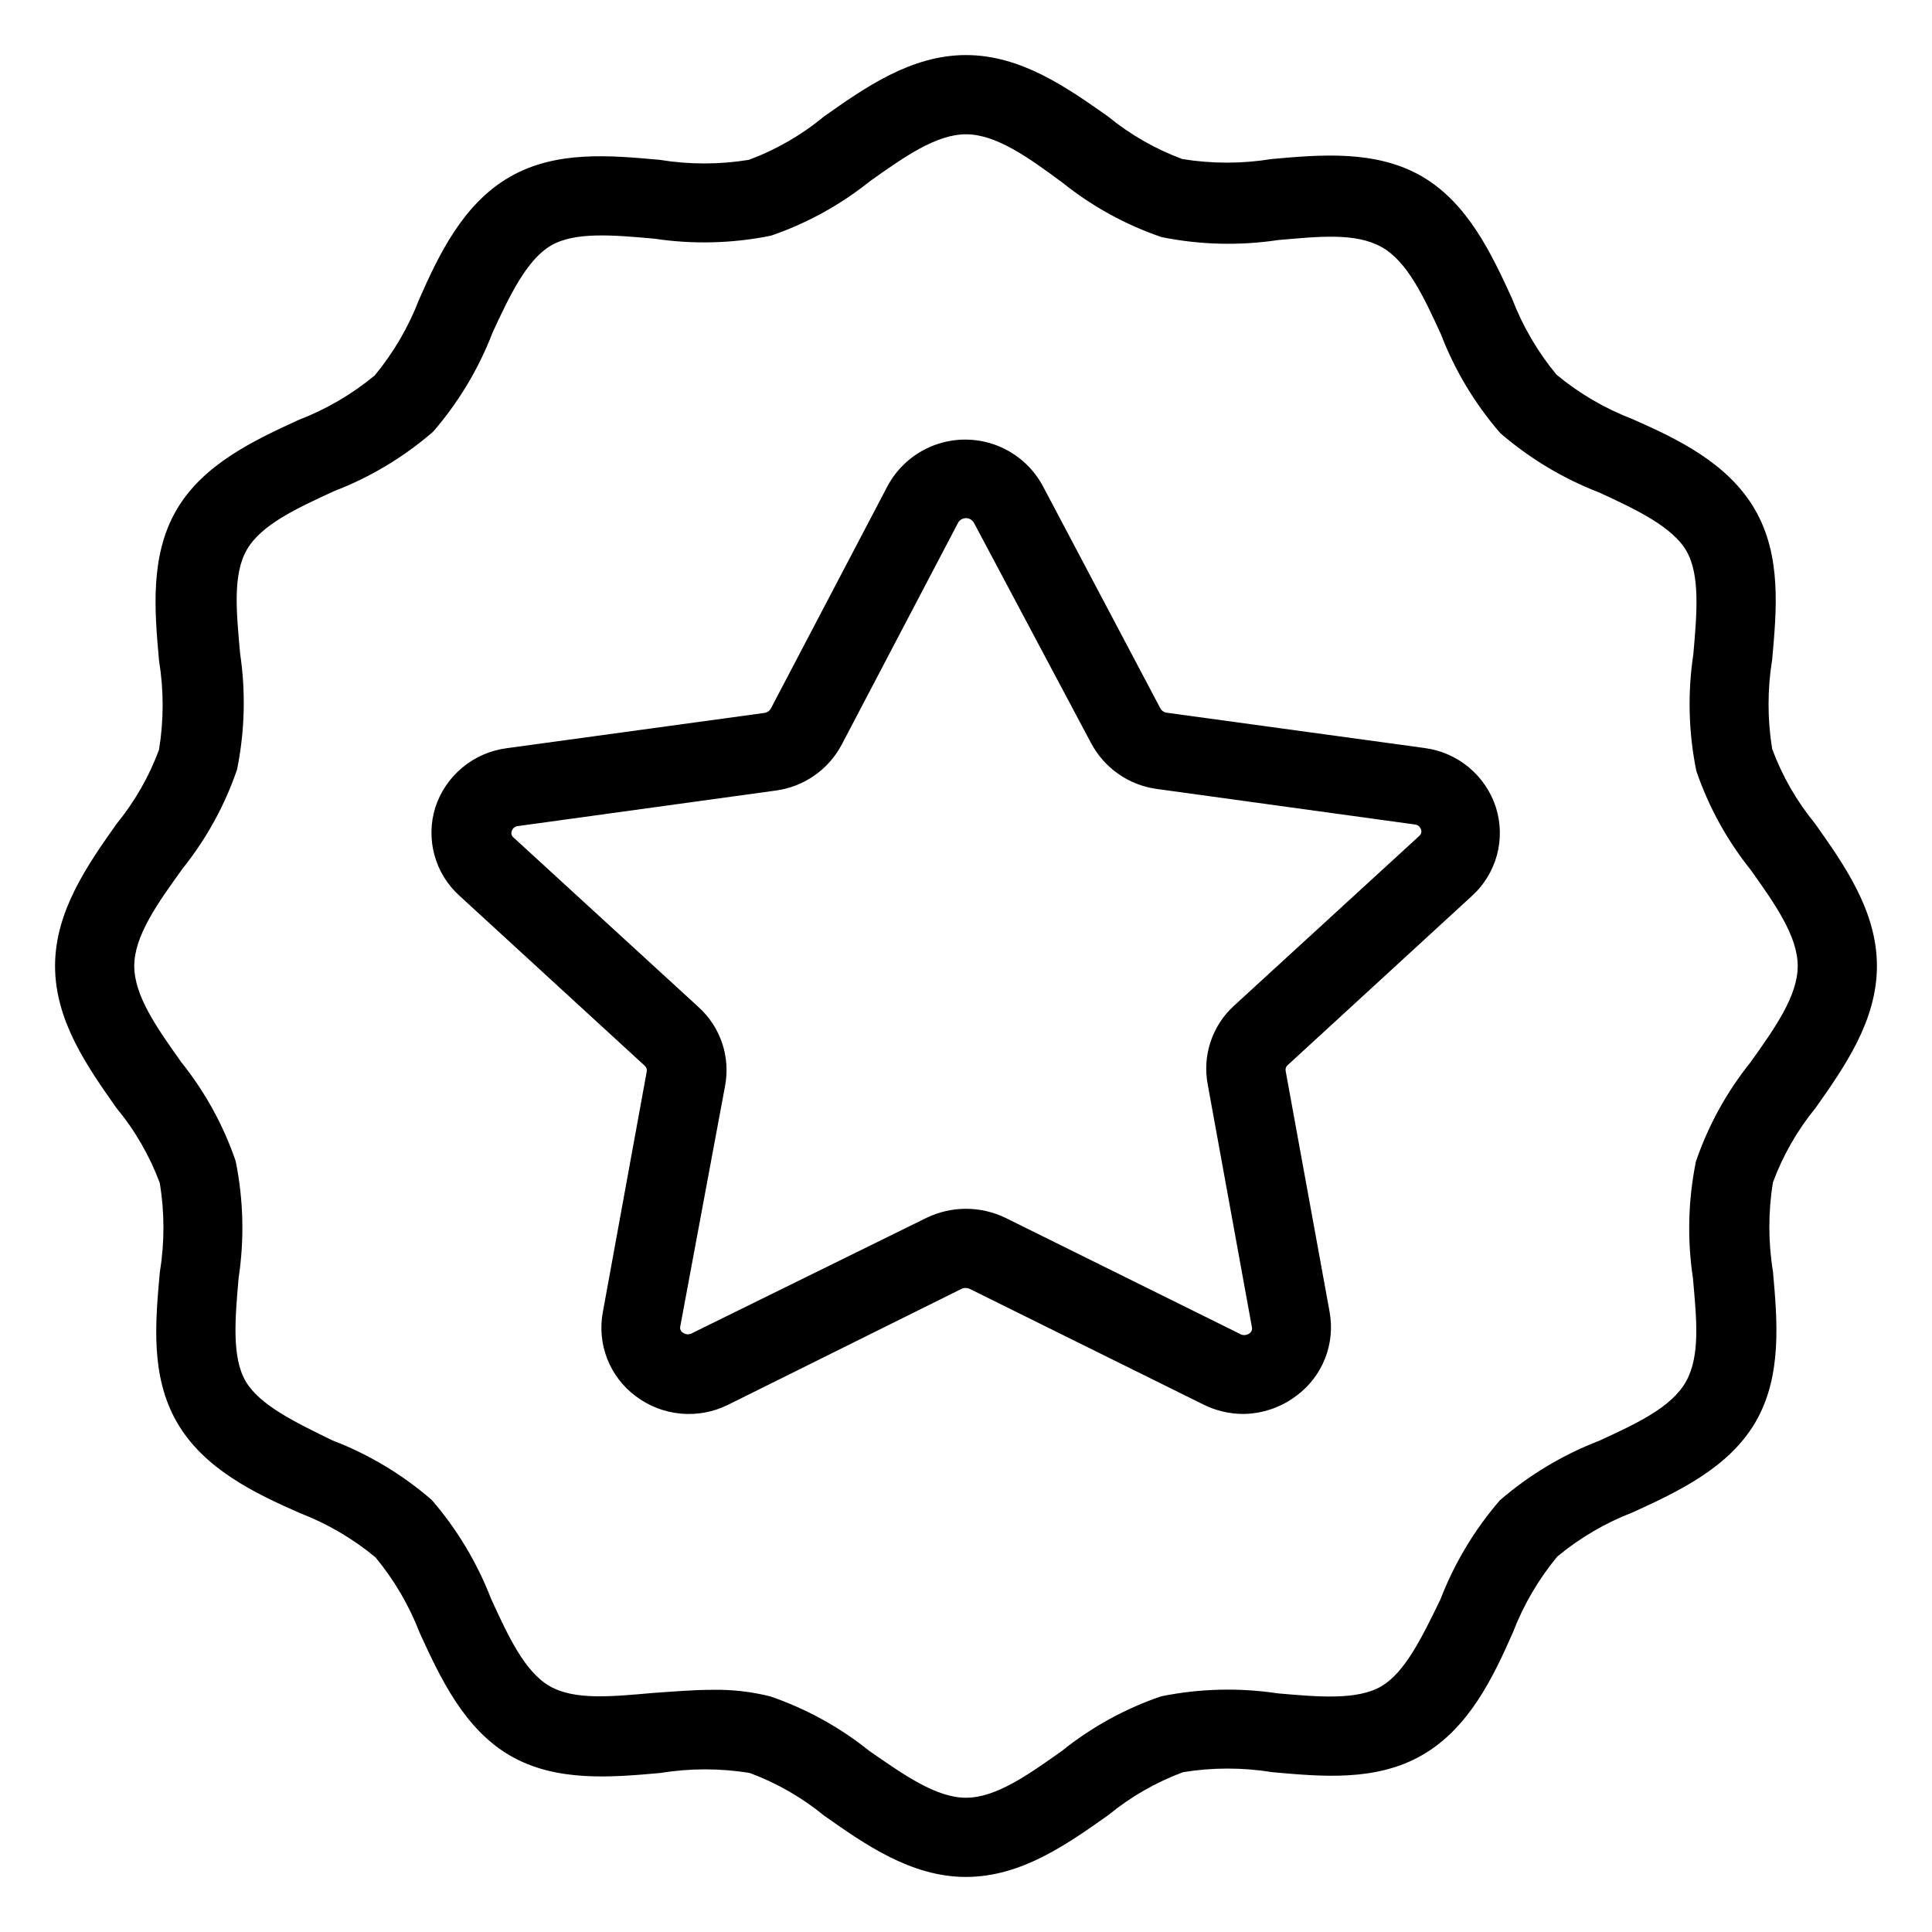
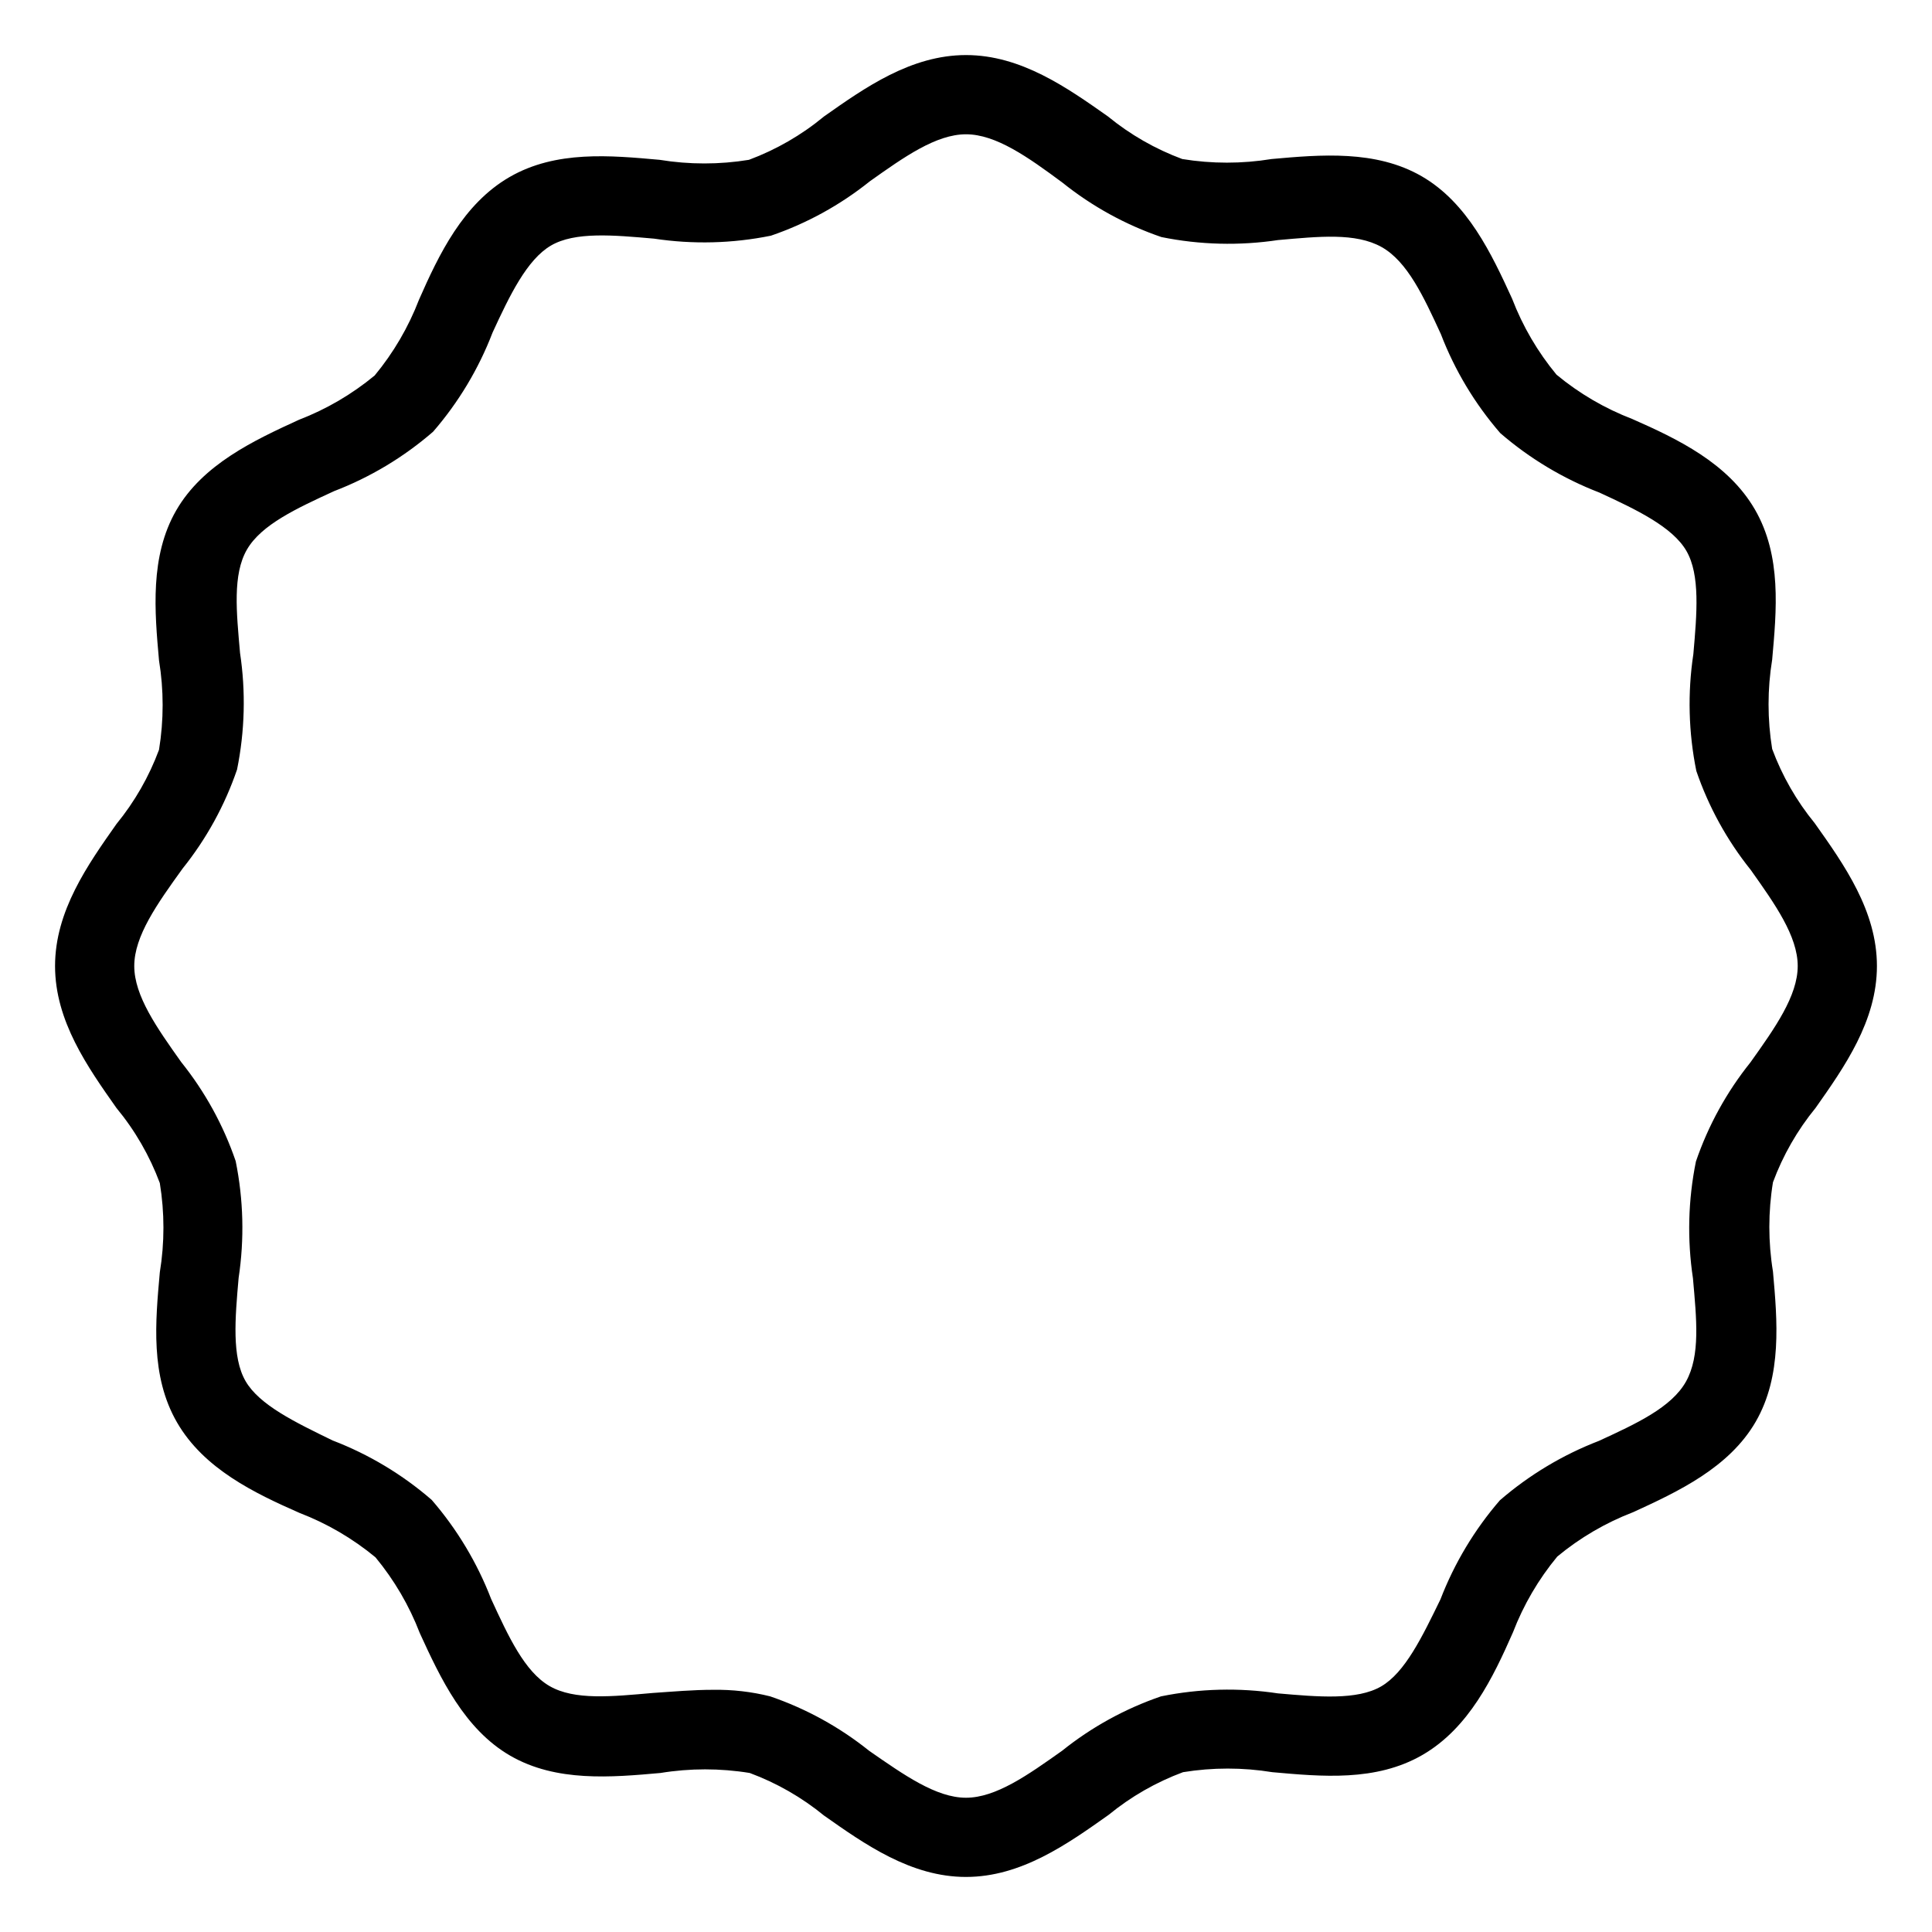
<svg xmlns="http://www.w3.org/2000/svg" fill="#000000" width="800px" height="800px" version="1.1" viewBox="144 144 512 512">
  <g>
    <path d="m400 641.41c-14.59 0-26.816-8.66-37.629-16.27-5.891-4.82-12.543-8.633-19.68-11.281-7.84-1.281-15.832-1.281-23.668 0-12.961 1.156-27.605 2.465-39.781-4.566-12.176-7.031-18.527-20.57-23.984-32.484-2.801-7.293-6.773-14.082-11.754-20.102-6.019-4.981-12.809-8.953-20.102-11.754-11.914-5.246-25.348-11.652-32.484-23.984-7.137-12.332-5.719-26.816-4.566-39.781 1.281-7.836 1.281-15.828 0-23.668-2.691-7.227-6.574-13.949-11.492-19.891-7.609-10.809-16.27-23.035-16.27-37.625s8.66-26.816 16.27-37.629c4.82-5.891 8.633-12.543 11.281-19.68 1.281-7.84 1.281-15.832 0-23.668-1.156-12.961-2.465-27.605 4.566-39.781 7.031-12.176 20.57-18.527 32.484-23.984 7.293-2.801 14.082-6.773 20.102-11.754 4.984-6.019 8.953-12.809 11.754-20.102 5.246-11.914 11.652-25.348 23.984-32.484s26.816-5.719 39.781-4.566c7.836 1.281 15.832 1.281 23.668 0 7.227-2.691 13.949-6.574 19.891-11.492 10.809-7.609 23.039-16.27 37.629-16.27s26.816 8.66 37.629 16.27h-0.004c5.894 4.82 12.543 8.633 19.684 11.281 7.836 1.281 15.828 1.281 23.668 0 12.961-1.156 27.605-2.465 39.781 4.566 12.176 7.031 18.527 20.57 23.984 32.484h-0.004c2.801 7.293 6.773 14.082 11.758 20.102 6.016 4.984 12.805 8.953 20.098 11.754 11.914 5.246 25.348 11.652 32.484 23.984s5.719 26.816 4.566 39.781c-1.277 7.836-1.277 15.832 0 23.668 2.648 7.137 6.461 13.789 11.285 19.68 7.816 11.02 16.477 23.25 16.477 37.84s-8.66 26.816-16.27 37.629v-0.004c-4.82 5.894-8.633 12.543-11.281 19.684-1.281 7.836-1.281 15.828 0 23.668 1.156 12.961 2.465 27.605-4.566 39.781-7.031 12.176-20.57 18.527-32.484 23.984v-0.004c-7.293 2.801-14.082 6.773-20.102 11.758-4.981 6.016-8.953 12.805-11.754 20.098-5.246 11.914-11.652 25.348-23.984 32.484-12.332 7.137-26.816 5.719-39.781 4.566-7.836-1.277-15.828-1.277-23.668 0-7.137 2.648-13.789 6.461-19.68 11.285-11.02 7.816-23.246 16.477-37.836 16.477zm-67.02-49.594c5.094-0.082 10.176 0.5 15.113 1.734 9.52 3.254 18.398 8.137 26.242 14.43 9.234 6.402 17.738 12.438 25.664 12.438s16.426-6.035 25.453-12.438c7.844-6.293 16.723-11.176 26.238-14.43 10.195-2.074 20.676-2.34 30.965-0.789 10.758 0.945 20.992 1.836 27.344-1.836s10.914-13.172 15.742-23.09v-0.004c3.695-9.586 9.023-18.465 15.742-26.238 7.773-6.719 16.652-12.047 26.242-15.742 9.918-4.566 19.262-8.871 23.09-15.742 3.832-6.875 2.781-16.582 1.836-27.344v-0.004c-1.551-10.285-1.285-20.766 0.789-30.961 3.254-9.516 8.137-18.395 14.43-26.242 6.508-9.129 12.543-17.633 12.543-25.555 0-7.926-6.035-16.426-12.438-25.453-6.293-7.848-11.176-16.723-14.43-26.242-2.074-10.195-2.34-20.676-0.789-30.961 0.945-10.758 1.836-20.992-1.836-27.344s-13.172-10.914-23.09-15.48h-0.004c-9.586-3.699-18.465-9.023-26.238-15.746-6.734-7.766-12.062-16.645-15.742-26.238-4.566-9.918-8.871-19.262-15.742-23.09-6.875-3.832-16.582-2.781-27.344-1.836l-0.004-0.004c-10.285 1.551-20.766 1.285-30.961-0.785-9.516-3.254-18.395-8.141-26.242-14.434-9.129-6.769-17.633-12.805-25.555-12.805-7.926 0-16.426 6.035-25.453 12.438-7.848 6.293-16.723 11.18-26.242 14.434-10.195 2.07-20.676 2.336-30.961 0.785-10.758-0.945-20.992-1.891-27.344 1.836-6.352 3.727-10.914 13.172-15.48 23.09v0.004c-3.684 9.594-9.012 18.473-15.746 26.238-7.766 6.734-16.645 12.062-26.238 15.746-9.918 4.566-19.262 8.871-23.09 15.48-3.832 6.613-2.781 16.582-1.836 27.344h-0.004c1.555 10.285 1.285 20.766-0.785 30.961-3.254 9.516-8.141 18.395-14.434 26.242-6.769 9.391-12.805 17.895-12.805 25.82s6.035 16.426 12.438 25.453c6.293 7.844 11.18 16.723 14.434 26.238 2.07 10.195 2.336 20.676 0.785 30.965-0.945 10.758-1.836 20.992 1.836 27.344s13.172 10.914 23.09 15.742h0.004c9.594 3.68 18.473 9.008 26.238 15.742 6.723 7.773 12.047 16.652 15.746 26.242 4.566 9.918 8.871 19.262 15.48 23.09 6.613 3.832 16.582 2.781 27.344 1.836 5.402-0.367 10.703-0.84 16.004-0.84z" />
-     <path d="m473.47 518.71c-3.644-0.004-7.234-0.848-10.496-2.465l-61.926-30.648h-0.004c-0.727-0.363-1.582-0.363-2.309 0l-61.715 30.648c-3.898 1.953-8.262 2.777-12.605 2.379-4.34-0.398-8.48-2.004-11.957-4.637-3.379-2.516-5.988-5.93-7.527-9.855-1.539-3.922-1.949-8.199-1.184-12.344l11.652-63.867c0.09-0.574-0.129-1.152-0.578-1.523l-49.016-44.977v0.004c-3.203-2.879-5.512-6.613-6.656-10.758-1.145-4.148-1.074-8.539 0.199-12.648 1.344-4.16 3.844-7.852 7.207-10.637 3.367-2.789 7.457-4.562 11.789-5.109l68.223-9.34h0.004c0.699-0.086 1.324-0.492 1.68-1.102l30.91-58.934v-0.004c2.664-5.016 7.066-8.887 12.379-10.895 5.312-2.004 11.176-2.004 16.492 0 5.312 2.008 9.715 5.879 12.379 10.895l31.121 58.883c0.355 0.609 0.977 1.02 1.68 1.102l68.223 9.34v0.004c4.336 0.547 8.426 2.316 11.789 5.106 3.367 2.789 5.867 6.481 7.207 10.637 1.297 4.109 1.391 8.504 0.266 12.66-1.129 4.16-3.422 7.906-6.613 10.801l-48.809 44.816c-0.449 0.367-0.668 0.949-0.574 1.523l11.652 63.867h-0.004c0.766 4.144 0.355 8.422-1.184 12.344-1.539 3.926-4.148 7.336-7.527 9.855-4.074 3.113-9.043 4.824-14.168 4.879zm-73.473-54.367c3.633 0.004 7.223 0.828 10.496 2.414l61.926 30.648c0.789 0.543 1.832 0.543 2.625 0 0.57-0.328 0.863-0.984 0.734-1.629l-11.703-64.285c-1.5-7.738 1.145-15.695 6.981-20.992l49.07-44.977h-0.004c0.496-0.406 0.684-1.078 0.473-1.68-0.246-0.789-0.961-1.336-1.785-1.363l-68.223-9.395c-7.422-1-13.906-5.512-17.426-12.125l-31.117-58.516c-0.441-0.703-1.215-1.133-2.047-1.133s-1.605 0.43-2.047 1.133l-30.914 58.938c-3.516 6.609-10 11.121-17.422 12.121l-68.223 9.395c-0.824 0.031-1.539 0.578-1.785 1.363-0.211 0.605-0.023 1.277 0.473 1.68l49.07 44.977h-0.004c5.844 5.293 8.492 13.254 6.981 20.992l-11.859 63.66c-0.133 0.641 0.164 1.297 0.734 1.625 0.789 0.547 1.836 0.547 2.625 0l61.875-30.438c3.269-1.586 6.859-2.41 10.496-2.414z" />
  </g>
</svg>